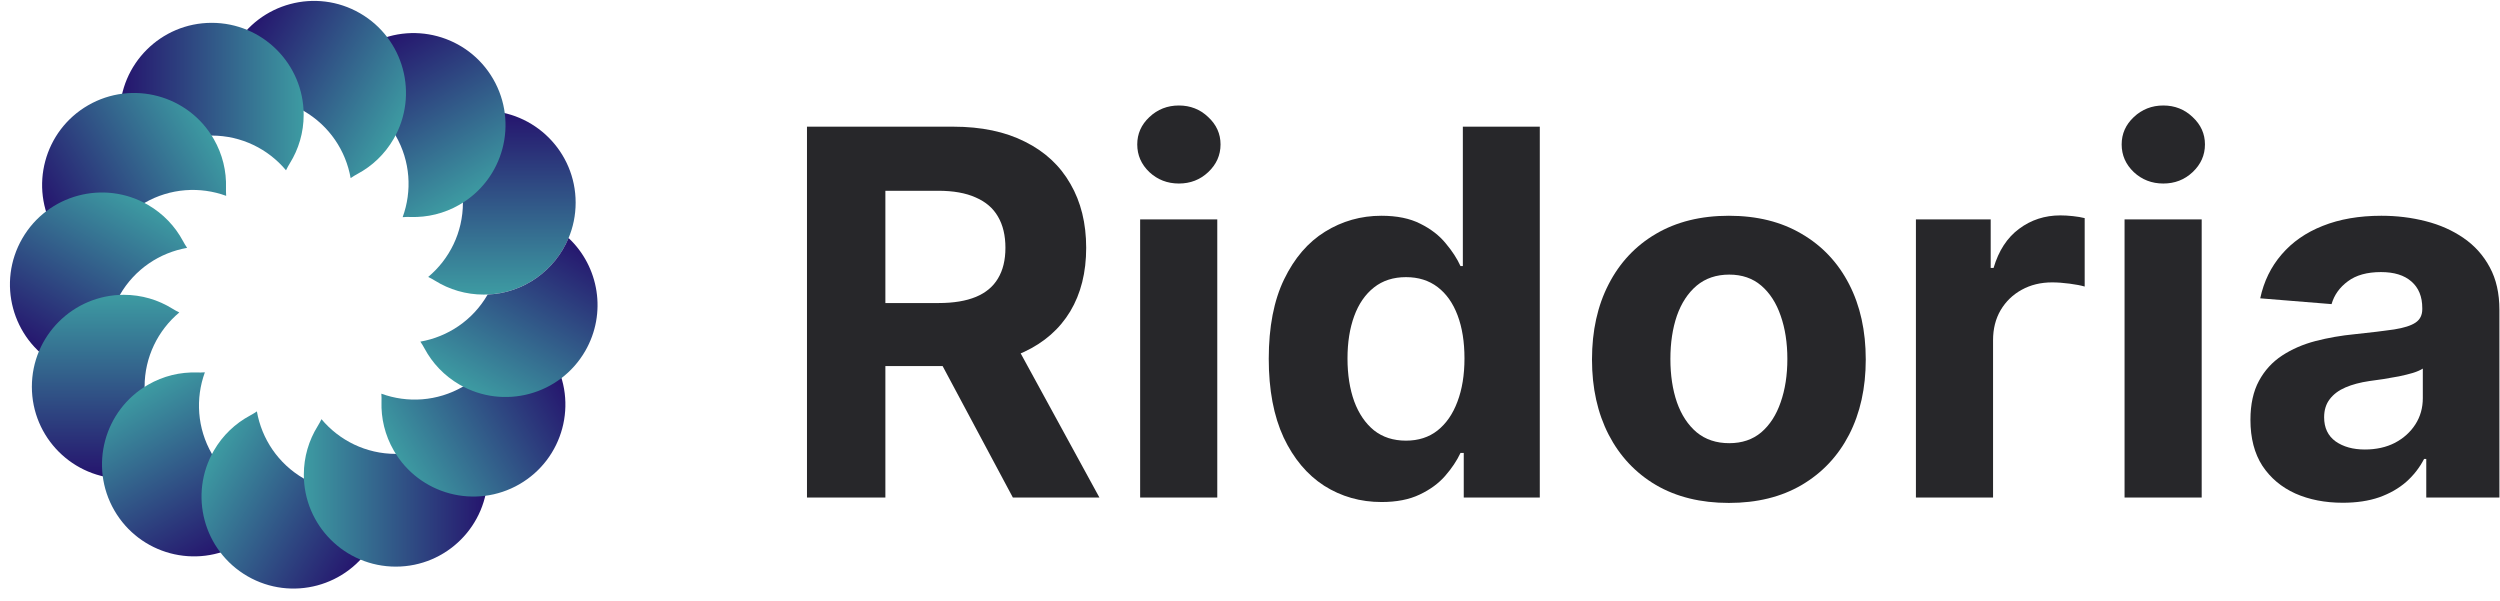
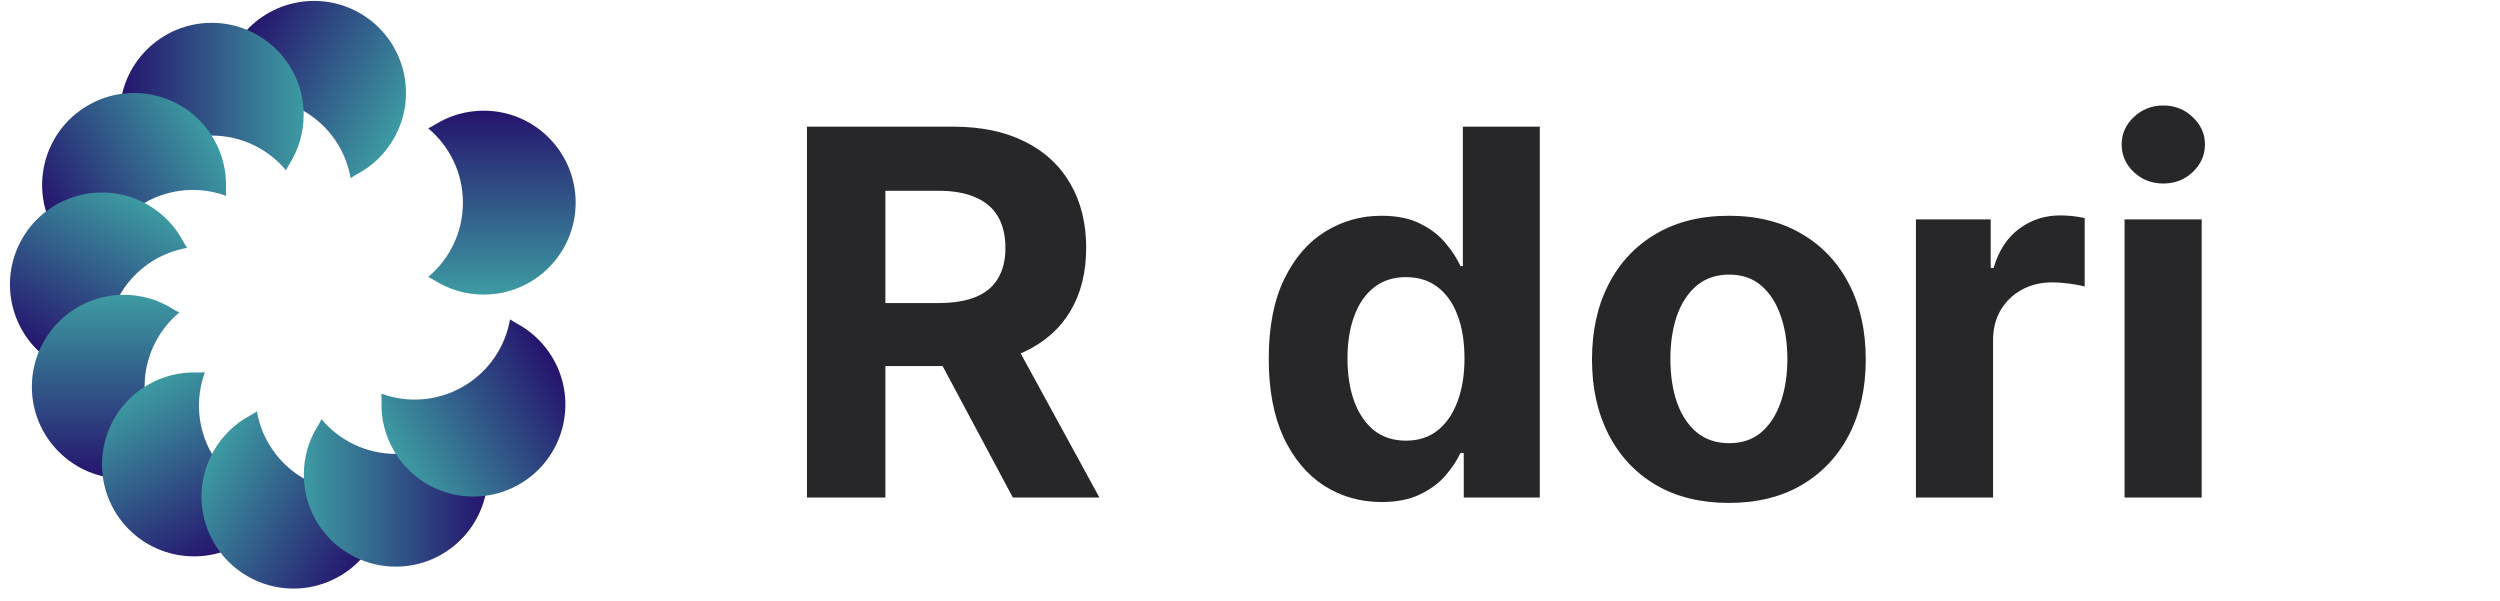
<svg xmlns="http://www.w3.org/2000/svg" width="158" height="38" viewBox="0 0 158 38" fill="none">
  <path d="M27.062 17.503C28.404 16.38 29.257 14.693 29.257 12.807C29.257 10.92 28.404 9.233 27.062 8.11C27.216 8.036 27.364 7.955 27.505 7.868C28.395 7.314 29.445 6.995 30.569 6.995C33.779 6.995 36.381 9.597 36.381 12.807C36.381 16.016 33.779 18.618 30.569 18.618C29.445 18.618 28.395 18.299 27.505 17.746C27.364 17.658 27.216 17.577 27.062 17.503Z" fill="url(#paint0_linear_8711_866)" />
-   <path d="M25.448 13.724C26.048 12.081 25.943 10.193 25 8.56C24.057 6.926 22.475 5.892 20.752 5.59C20.848 5.448 20.936 5.304 21.014 5.158C21.508 4.234 22.257 3.433 23.231 2.87C26.011 1.265 29.565 2.218 31.17 4.997C32.775 7.777 31.823 11.331 29.043 12.936C28.069 13.499 27 13.747 25.953 13.713C25.787 13.707 25.619 13.711 25.448 13.724Z" fill="url(#paint1_linear_8711_866)" />
  <path d="M22.16 11.255C21.858 9.532 20.823 7.95 19.189 7.007C17.556 6.064 15.669 5.959 14.025 6.559C14.038 6.389 14.042 6.22 14.036 6.054C14.002 5.007 14.251 3.938 14.813 2.964C16.418 0.185 19.972 -0.768 22.752 0.837C25.531 2.442 26.484 5.996 24.879 8.776C24.317 9.75 23.515 10.499 22.591 10.993C22.445 11.072 22.301 11.159 22.16 11.255Z" fill="url(#paint2_linear_8711_866)" />
  <path d="M18.076 10.762C16.953 9.42 15.266 8.568 13.38 8.568C11.494 8.568 9.807 9.42 8.684 10.762C8.609 10.608 8.529 10.46 8.441 10.319C7.888 9.429 7.568 8.379 7.568 7.255C7.568 4.045 10.17 1.443 13.38 1.443C16.59 1.443 19.192 4.045 19.192 7.255C19.192 8.379 18.872 9.429 18.319 10.319C18.231 10.46 18.151 10.608 18.076 10.762Z" fill="url(#paint3_linear_8711_866)" />
  <path d="M14.294 12.377C12.651 11.777 10.764 11.882 9.13 12.825C7.497 13.768 6.462 15.351 6.16 17.073C6.019 16.978 5.875 16.89 5.729 16.812C4.805 16.318 4.003 15.568 3.441 14.594C1.836 11.815 2.788 8.26 5.568 6.655C8.348 5.051 11.902 6.003 13.507 8.783C14.069 9.757 14.317 10.826 14.283 11.873C14.278 12.038 14.282 12.207 14.294 12.377Z" fill="url(#paint4_linear_8711_866)" />
  <path d="M11.826 15.665C10.103 15.967 8.52 17.001 7.577 18.635C6.634 20.268 6.529 22.156 7.129 23.799C6.959 23.787 6.791 23.783 6.625 23.788C5.578 23.822 4.509 23.574 3.535 23.012C0.755 21.407 -0.197 17.852 1.408 15.073C3.012 12.293 6.567 11.341 9.346 12.945C10.32 13.508 11.07 14.309 11.564 15.233C11.642 15.38 11.73 15.524 11.826 15.665Z" fill="url(#paint5_linear_8711_866)" />
  <path d="M11.332 19.747C9.991 20.87 9.138 22.557 9.138 24.443C9.138 26.33 9.991 28.017 11.332 29.14C11.178 29.214 11.03 29.295 10.89 29.383C10 29.936 8.95 30.255 7.825 30.255C4.616 30.255 2.014 27.653 2.014 24.443C2.014 21.234 4.616 18.632 7.825 18.632C8.95 18.632 10 18.951 10.89 19.504C11.03 19.592 11.178 19.673 11.332 19.747Z" fill="url(#paint6_linear_8711_866)" />
  <path d="M12.948 23.53C12.348 25.174 12.453 27.061 13.396 28.694C14.339 30.328 15.921 31.362 17.644 31.664C17.548 31.806 17.46 31.95 17.382 32.096C16.888 33.02 16.139 33.821 15.165 34.384C12.385 35.989 8.831 35.036 7.226 32.257C5.621 29.477 6.573 25.923 9.353 24.318C10.327 23.755 11.396 23.507 12.443 23.541C12.609 23.547 12.777 23.543 12.948 23.53Z" fill="url(#paint7_linear_8711_866)" />
  <path d="M16.235 26C16.537 27.723 17.572 29.305 19.205 30.248C20.839 31.191 22.726 31.296 24.369 30.696C24.357 30.867 24.353 31.035 24.358 31.201C24.393 32.248 24.144 33.317 23.582 34.291C21.977 37.071 18.423 38.023 15.643 36.418C12.863 34.813 11.911 31.259 13.516 28.479C14.078 27.505 14.88 26.756 15.804 26.262C15.95 26.184 16.094 26.096 16.235 26Z" fill="url(#paint8_linear_8711_866)" />
  <path d="M20.317 26.492C21.441 27.833 23.128 28.686 25.014 28.686C26.9 28.686 28.587 27.833 29.71 26.492C29.784 26.646 29.865 26.794 29.953 26.935C30.506 27.824 30.825 28.874 30.825 29.999C30.825 33.209 28.224 35.811 25.014 35.811C21.804 35.811 19.202 33.209 19.202 29.999C19.202 28.874 19.522 27.824 20.075 26.935C20.162 26.794 20.243 26.646 20.317 26.492Z" fill="url(#paint9_linear_8711_866)" />
  <path d="M24.101 24.881C25.744 25.481 27.631 25.376 29.265 24.433C30.898 23.49 31.933 21.908 32.235 20.184C32.376 20.28 32.52 20.368 32.666 20.446C33.59 20.94 34.392 21.69 34.954 22.664C36.559 25.444 35.606 28.998 32.827 30.603C30.047 32.208 26.493 31.255 24.888 28.475C24.326 27.502 24.077 26.432 24.111 25.385C24.117 25.22 24.113 25.051 24.101 24.881Z" fill="url(#paint10_linear_8711_866)" />
-   <path d="M30.819 18.615C30.818 18.617 30.817 18.619 30.816 18.622C29.873 20.255 28.29 21.289 26.567 21.591C26.663 21.733 26.751 21.877 26.829 22.023C27.323 22.947 28.073 23.748 29.047 24.311C31.826 25.916 35.381 24.963 36.986 22.184C38.361 19.801 37.858 16.848 35.934 15.043C35.089 17.071 33.129 18.517 30.819 18.615Z" fill="url(#paint11_linear_8711_866)" />
  <path d="M51.001 31.442V8.006H60.247C62.017 8.006 63.528 8.322 64.779 8.956C66.038 9.581 66.995 10.47 67.651 11.622C68.315 12.766 68.647 14.113 68.647 15.661C68.647 17.218 68.311 18.557 67.64 19.678C66.968 20.792 65.996 21.646 64.722 22.241C63.455 22.836 61.922 23.134 60.121 23.134H53.931V19.152H59.32C60.266 19.152 61.052 19.022 61.678 18.763C62.303 18.503 62.769 18.114 63.074 17.595C63.387 17.077 63.543 16.432 63.543 15.661C63.543 14.883 63.387 14.227 63.074 13.693C62.769 13.159 62.3 12.755 61.666 12.48C61.041 12.198 60.251 12.057 59.297 12.057H55.956V31.442H51.001ZM63.657 20.777L69.482 31.442H64.012L58.313 20.777H63.657Z" fill="#27272A" />
-   <path d="M72.057 31.442V13.865H76.932V31.442H72.057ZM74.506 11.599C73.781 11.599 73.159 11.359 72.641 10.878C72.129 10.39 71.874 9.806 71.874 9.127C71.874 8.456 72.129 7.88 72.641 7.399C73.159 6.911 73.781 6.667 74.506 6.667C75.231 6.667 75.849 6.911 76.36 7.399C76.878 7.88 77.138 8.456 77.138 9.127C77.138 9.806 76.878 10.39 76.36 10.878C75.849 11.359 75.231 11.599 74.506 11.599Z" fill="#27272A" />
  <path d="M87.314 31.728C85.979 31.728 84.77 31.385 83.686 30.698C82.611 30.004 81.756 28.985 81.123 27.643C80.497 26.292 80.185 24.637 80.185 22.676C80.185 20.662 80.509 18.988 81.157 17.652C81.806 16.31 82.668 15.307 83.743 14.643C84.827 13.972 86.013 13.636 87.302 13.636C88.287 13.636 89.107 13.804 89.763 14.139C90.426 14.467 90.96 14.879 91.365 15.375C91.777 15.864 92.09 16.344 92.303 16.817H92.452V8.006H97.315V31.442H92.509V28.627H92.303C92.074 29.115 91.75 29.599 91.331 30.08C90.918 30.553 90.381 30.946 89.717 31.259C89.061 31.572 88.26 31.728 87.314 31.728ZM88.859 27.849C89.644 27.849 90.308 27.635 90.85 27.208C91.399 26.773 91.819 26.166 92.109 25.388C92.406 24.61 92.555 23.698 92.555 22.653C92.555 21.608 92.41 20.7 92.12 19.93C91.83 19.159 91.411 18.564 90.861 18.145C90.312 17.725 89.644 17.515 88.859 17.515C88.058 17.515 87.382 17.733 86.833 18.168C86.284 18.602 85.868 19.205 85.586 19.976C85.304 20.746 85.162 21.639 85.162 22.653C85.162 23.676 85.304 24.58 85.586 25.365C85.876 26.144 86.292 26.754 86.833 27.196C87.382 27.631 88.058 27.849 88.859 27.849Z" fill="#27272A" />
  <path d="M109.265 31.785C107.488 31.785 105.95 31.408 104.653 30.652C103.364 29.889 102.369 28.829 101.667 27.471C100.965 26.105 100.614 24.522 100.614 22.722C100.614 20.906 100.965 19.32 101.667 17.962C102.369 16.596 103.364 15.536 104.653 14.78C105.95 14.017 107.488 13.636 109.265 13.636C111.043 13.636 112.576 14.017 113.865 14.78C115.162 15.536 116.162 16.596 116.864 17.962C117.565 19.32 117.916 20.906 117.916 22.722C117.916 24.522 117.565 26.105 116.864 27.471C116.162 28.829 115.162 29.889 113.865 30.652C112.576 31.408 111.043 31.785 109.265 31.785ZM109.288 28.009C110.097 28.009 110.772 27.78 111.314 27.322C111.855 26.857 112.263 26.224 112.538 25.423C112.82 24.622 112.961 23.71 112.961 22.688C112.961 21.665 112.82 20.754 112.538 19.953C112.263 19.152 111.855 18.518 111.314 18.053C110.772 17.588 110.097 17.355 109.288 17.355C108.472 17.355 107.785 17.588 107.228 18.053C106.679 18.518 106.263 19.152 105.981 19.953C105.706 20.754 105.569 21.665 105.569 22.688C105.569 23.71 105.706 24.622 105.981 25.423C106.263 26.224 106.679 26.857 107.228 27.322C107.785 27.78 108.472 28.009 109.288 28.009Z" fill="#27272A" />
  <path d="M121.086 31.442V13.865H125.812V16.932H125.995C126.316 15.841 126.854 15.017 127.609 14.46C128.364 13.895 129.234 13.613 130.218 13.613C130.462 13.613 130.725 13.628 131.008 13.659C131.29 13.689 131.538 13.731 131.752 13.785V18.11C131.523 18.042 131.206 17.981 130.802 17.927C130.397 17.874 130.027 17.847 129.692 17.847C128.975 17.847 128.334 18.003 127.769 18.316C127.212 18.621 126.77 19.049 126.442 19.598C126.121 20.147 125.961 20.78 125.961 21.497V31.442H121.086Z" fill="#27272A" />
  <path d="M134.272 31.442V13.865H139.147V31.442H134.272ZM136.721 11.599C135.996 11.599 135.374 11.359 134.856 10.878C134.344 10.39 134.089 9.806 134.089 9.127C134.089 8.456 134.344 7.88 134.856 7.399C135.374 6.911 135.996 6.667 136.721 6.667C137.446 6.667 138.064 6.911 138.575 7.399C139.093 7.88 139.353 8.456 139.353 9.127C139.353 9.806 139.093 10.39 138.575 10.878C138.064 11.359 137.446 11.599 136.721 11.599Z" fill="#27272A" />
-   <path d="M148.064 31.774C146.943 31.774 145.943 31.579 145.066 31.19C144.189 30.793 143.494 30.21 142.983 29.439C142.48 28.661 142.228 27.692 142.228 26.533C142.228 25.556 142.407 24.736 142.766 24.072C143.124 23.409 143.613 22.875 144.231 22.47C144.849 22.066 145.55 21.761 146.336 21.555C147.13 21.349 147.961 21.204 148.831 21.12C149.853 21.013 150.677 20.914 151.303 20.822C151.928 20.723 152.382 20.578 152.664 20.387C152.947 20.197 153.088 19.915 153.088 19.541V19.472C153.088 18.747 152.859 18.187 152.401 17.79C151.951 17.393 151.31 17.195 150.479 17.195C149.601 17.195 148.903 17.389 148.385 17.778C147.866 18.16 147.522 18.64 147.355 19.22L142.846 18.854C143.075 17.786 143.525 16.863 144.196 16.085C144.868 15.299 145.733 14.696 146.794 14.277C147.862 13.85 149.098 13.636 150.502 13.636C151.478 13.636 152.413 13.75 153.305 13.979C154.205 14.208 155.003 14.563 155.697 15.043C156.399 15.524 156.952 16.142 157.356 16.897C157.761 17.645 157.963 18.541 157.963 19.587V31.442H153.34V29.004H153.202C152.92 29.554 152.542 30.038 152.069 30.458C151.596 30.87 151.028 31.194 150.364 31.43C149.701 31.659 148.934 31.774 148.064 31.774ZM149.46 28.409C150.177 28.409 150.811 28.268 151.36 27.986C151.909 27.696 152.34 27.307 152.653 26.819C152.966 26.331 153.122 25.777 153.122 25.159V23.294C152.97 23.393 152.76 23.485 152.493 23.569C152.233 23.645 151.94 23.718 151.612 23.786C151.284 23.847 150.955 23.904 150.627 23.958C150.299 24.004 150.002 24.046 149.735 24.084C149.163 24.168 148.663 24.301 148.236 24.484C147.809 24.667 147.477 24.915 147.24 25.228C147.004 25.533 146.885 25.915 146.885 26.372C146.885 27.036 147.126 27.544 147.606 27.894C148.095 28.238 148.713 28.409 149.46 28.409Z" fill="#27272A" />
  <defs>
    <linearGradient id="paint0_linear_8711_866" x1="27.79" y1="6.995" x2="27.79" y2="18.618" gradientUnits="userSpaceOnUse">
      <stop stop-color="#25136D" />
      <stop offset="1" stop-color="#3D9BA2" />
    </linearGradient>
    <linearGradient id="paint1_linear_8711_866" x1="20.825" y1="4.26" x2="26.636" y2="14.326" gradientUnits="userSpaceOnUse">
      <stop stop-color="#25136D" />
      <stop offset="1" stop-color="#3D9BA2" />
    </linearGradient>
    <linearGradient id="paint2_linear_8711_866" x1="13.423" y1="5.371" x2="23.489" y2="11.183" gradientUnits="userSpaceOnUse">
      <stop stop-color="#25136D" />
      <stop offset="1" stop-color="#3D9BA2" />
    </linearGradient>
    <linearGradient id="paint3_linear_8711_866" x1="7.568" y1="10.034" x2="19.192" y2="10.034" gradientUnits="userSpaceOnUse">
      <stop stop-color="#25136D" />
      <stop offset="1" stop-color="#3D9BA2" />
    </linearGradient>
    <linearGradient id="paint4_linear_8711_866" x1="4.83" y1="17.001" x2="14.896" y2="11.189" gradientUnits="userSpaceOnUse">
      <stop stop-color="#25136D" />
      <stop offset="1" stop-color="#3D9BA2" />
    </linearGradient>
    <linearGradient id="paint5_linear_8711_866" x1="5.942" y1="24.401" x2="11.753" y2="14.335" gradientUnits="userSpaceOnUse">
      <stop stop-color="#25136D" />
      <stop offset="1" stop-color="#3D9BA2" />
    </linearGradient>
    <linearGradient id="paint6_linear_8711_866" x1="10.604" y1="30.255" x2="10.604" y2="18.632" gradientUnits="userSpaceOnUse">
      <stop stop-color="#25136D" />
      <stop offset="1" stop-color="#3D9BA2" />
    </linearGradient>
    <linearGradient id="paint7_linear_8711_866" x1="17.572" y1="32.994" x2="11.76" y2="22.928" gradientUnits="userSpaceOnUse">
      <stop stop-color="#25136D" />
      <stop offset="1" stop-color="#3D9BA2" />
    </linearGradient>
    <linearGradient id="paint8_linear_8711_866" x1="24.971" y1="31.884" x2="14.905" y2="26.072" gradientUnits="userSpaceOnUse">
      <stop stop-color="#25136D" />
      <stop offset="1" stop-color="#3D9BA2" />
    </linearGradient>
    <linearGradient id="paint9_linear_8711_866" x1="30.825" y1="27.22" x2="19.202" y2="27.22" gradientUnits="userSpaceOnUse">
      <stop stop-color="#25136D" />
      <stop offset="1" stop-color="#3D9BA2" />
    </linearGradient>
    <linearGradient id="paint10_linear_8711_866" x1="33.565" y1="20.257" x2="23.498" y2="26.069" gradientUnits="userSpaceOnUse">
      <stop stop-color="#25136D" />
      <stop offset="1" stop-color="#3D9BA2" />
    </linearGradient>
    <linearGradient id="paint11_linear_8711_866" x1="32.452" y1="12.855" x2="26.64" y2="22.921" gradientUnits="userSpaceOnUse">
      <stop stop-color="#25136D" />
      <stop offset="1" stop-color="#3D9BA2" />
    </linearGradient>
  </defs>
</svg>